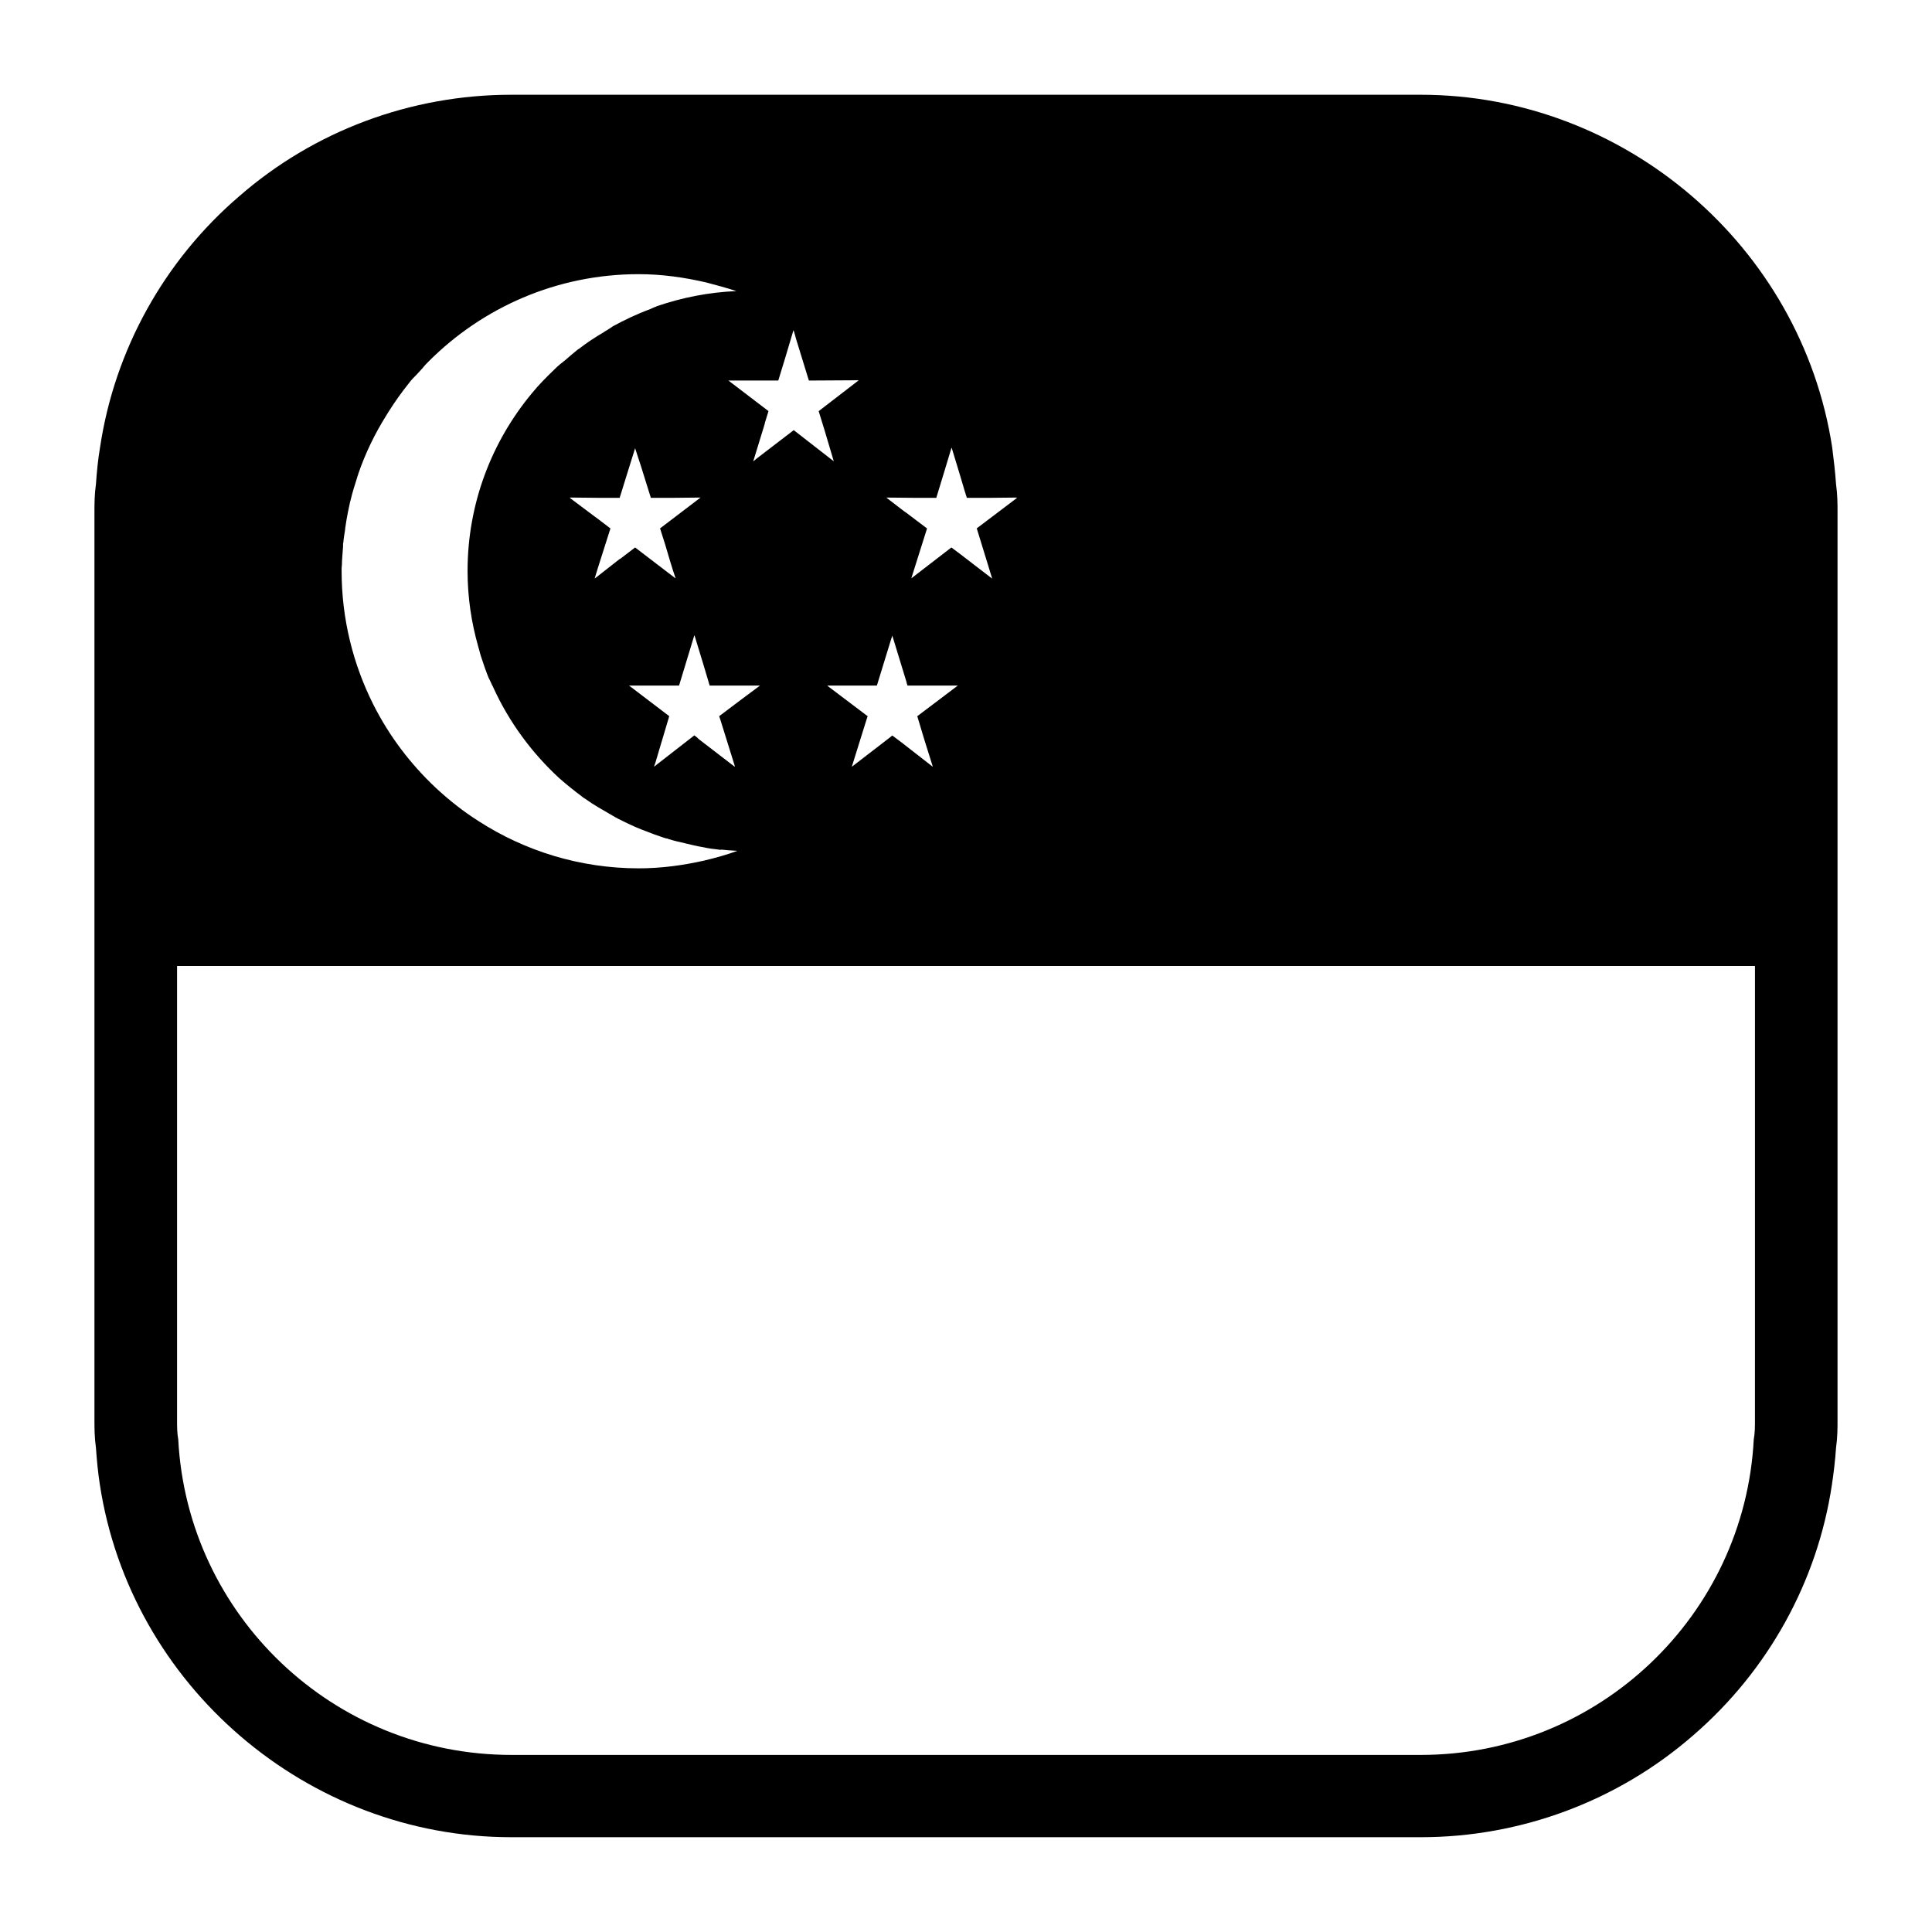
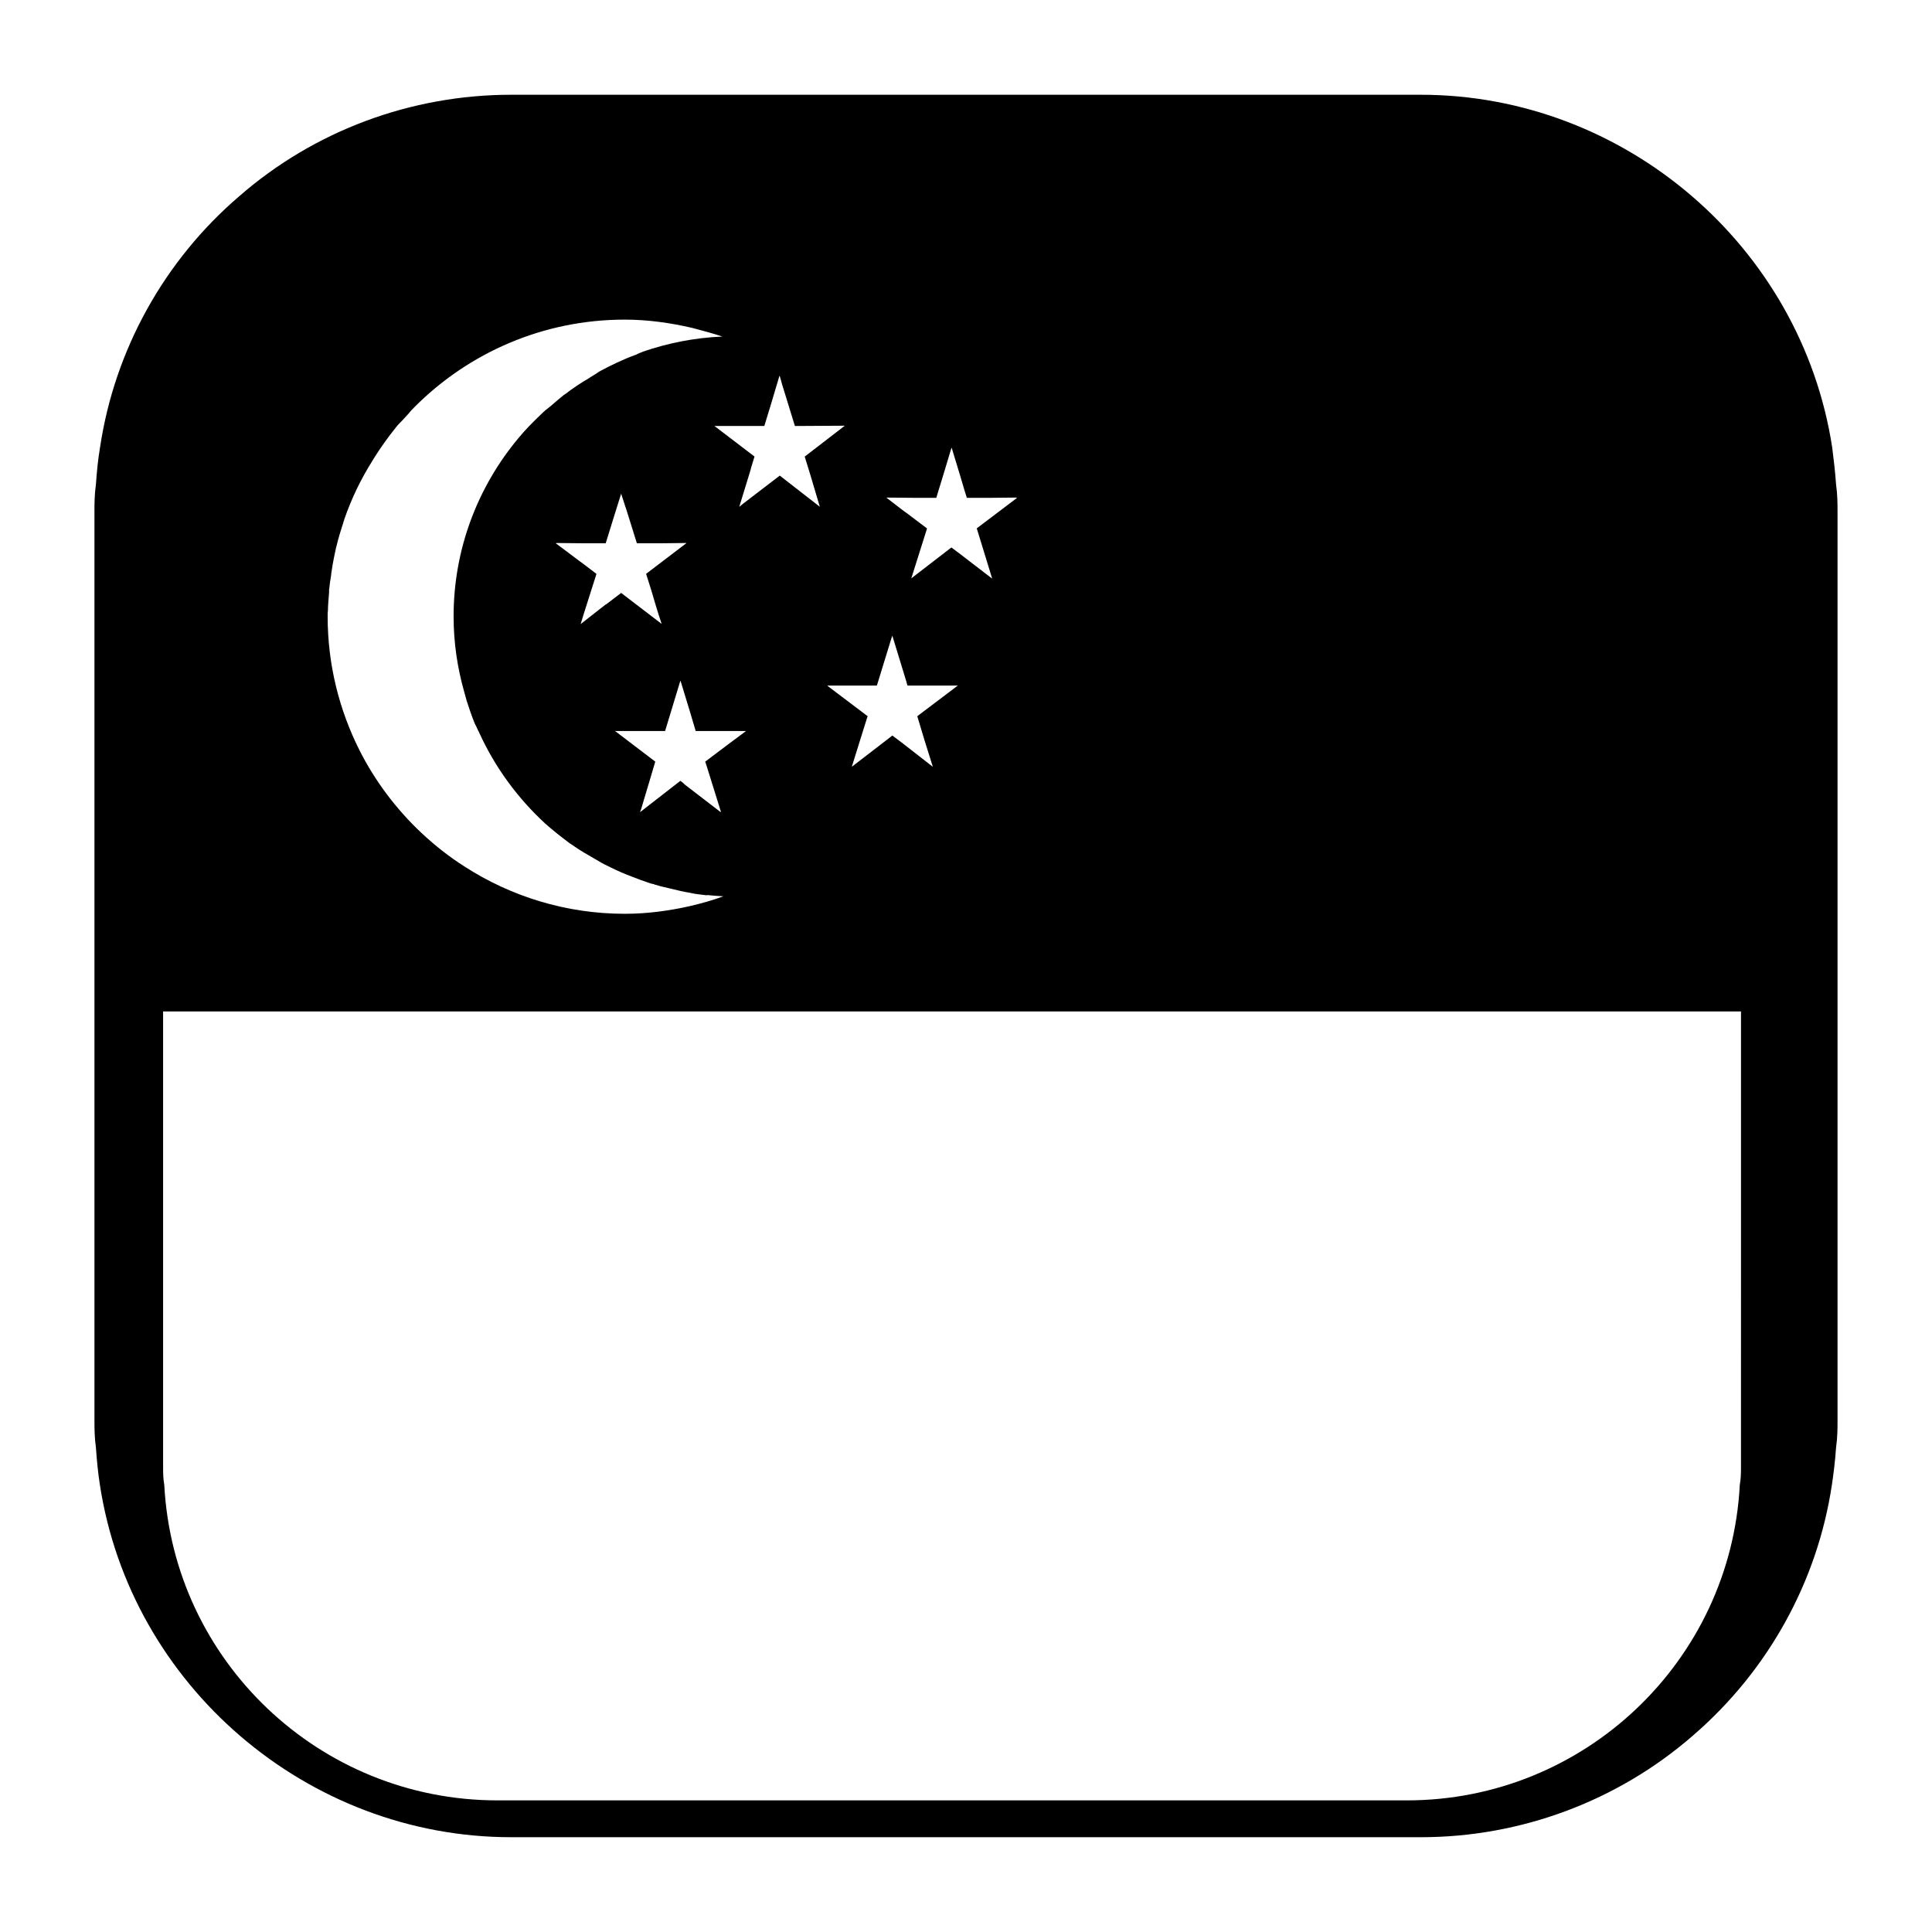
<svg xmlns="http://www.w3.org/2000/svg" fill="#000000" width="800px" height="800px" version="1.1" viewBox="144 144 512 512">
-   <path d="m630.57 272.31c-0.234-3.394-0.629-6.613-1.023-9.762-8.188-53.293-55.027-93.438-109.03-93.438h-241.04c-26.527 0-52.191 9.523-72.109 26.922-19.836 17.004-32.984 40.699-36.84 66.441-0.551 3.227-0.867 6.445-1.102 9.84-0.395 2.824-0.395 5.273-0.395 7.242v240.88c0 1.969 0 4.418 0.395 7.242 0.234 3.394 0.551 6.613 1.023 9.684 8.109 53.293 54.945 93.52 109.03 93.52h241.04c26.449 0 52.113-9.523 72.109-26.922 19.918-17.16 32.984-40.777 36.84-66.441 0.473-3.141 0.867-6.445 1.102-9.84 0.395-2.824 0.395-5.273 0.395-7.242v-240.89c0-1.965 0-4.406-0.395-7.242zm-244.11 3.621h5.668l2.281-7.477 1.73-5.746h0.078l2.203 7.25 1.258 4.242 0.551 1.738h5.668l7.559-0.078-0.078 0.078h0.156l-10.707 8.102 0.078 0.164 2.832 9.211 1.18 3.856h-0.078l-8.188-6.297-2.519-1.891-10.629 8.188 0.473-1.496 3.699-11.73-5.418-4.098-0.789-0.551-4.488-3.457-0.078-0.078zm-6.375 37.707 0.156-0.48 0.234-0.707 3.781 12.367v0.078l0.234 0.789h13.305v0.086h-0.078l-10.629 8.031 1.969 6.535 0.473 1.496 1.652 5.273v0.078l-8.188-6.375-2.519-1.891-0.789 0.629-9.918 7.637v-0.078l3.856-12.359 0.316-0.945-10.629-8.031 0.008-0.086h13.066zm-28.023-74.703 2.203-7.398 0.078 0.086 0.395 1.34 0.156 0.629 3.465 11.258 13.227-0.078-10.629 8.188 1.574 5.109 2.363 7.957 0.078 0.227-0.707-0.543-9.918-7.715-9.762 7.477-0.945 0.789v-0.086l2.992-9.762 0.078-0.395 0.945-3.07-10.629-8.109h13.227zm-17.082 96.039 3.777 12.121h-0.078v0.078l-9.527-7.32-0.395-0.402-0.707-0.543h-0.078l-10.629 8.266v-0.078l0.316-0.867 0.629-2.125 0.395-1.34 0.945-3.148 1.73-5.824-10.547-8.031h-0.078v-0.074h13.227l4.016-13.227 0.078-0.078 2.519 8.266 1.496 5.039h13.305l-0.078 0.086-4.644 3.457-6.062 4.566zm-32.512-53.453-1.18-0.867-6.297-4.723h0.156l-0.078-0.078 7.559 0.078h5.59l2.125-6.848 1.969-6.297 0.945 2.914 0.473 1.418 2.754 8.816h5.59l7.559-0.078-0.078 0.078-10.547 8.031-0.078 0.078 1.418 4.488 1.258 4.25 0.707 2.281 0.707 2.133v0.078l-6.691-5.117-4.016-3.07-3.699 2.824-0.316 0.234h-0.078l-6.535 5.117-0.082 0.004 0.867-2.832 3.305-10.391zm-67.859 12.203c0-1.34 0.156-2.676 0.234-3.938 0.078-0.551 0.078-1.18 0.078-1.73 0-0.086 0.078-0.234 0.078-0.395 0.078-1.109 0.316-2.281 0.473-3.394 0-0.234 0-0.473 0.078-0.707 0.156-1.258 0.395-2.441 0.629-3.699 0-0.164 0.078-0.234 0.078-0.395 0.156-0.867 0.395-1.738 0.551-2.598 0.078-0.086 0.078-0.164 0.078-0.234 0.473-2.047 1.102-4.016 1.73-5.984 0.078-0.086 0.078-0.234 0.078-0.316 0.078-0.234 0.156-0.395 0.234-0.629v-0.078c1.891-5.512 4.41-10.707 7.477-15.586 0.234-0.316 0.395-0.707 0.629-1.023 1.652-2.598 3.387-5.039 5.273-7.398 0.078-0.078 0.156-0.156 0.234-0.316 0.551-0.707 1.18-1.34 1.812-1.969 0.551-0.629 1.102-1.172 1.652-1.801 0.473-0.629 1.023-1.18 1.652-1.812 14.25-14.25 33.93-23.066 55.578-23.066 6.219 0 12.203 0.867 17.949 2.203 2.676 0.707 5.352 1.418 7.949 2.281-7.398 0.316-14.406 1.73-21.098 4.016-0.078 0-0.078 0-0.078 0.078-0.613 0.164-1.164 0.477-1.719 0.715-3.465 1.258-6.691 2.832-9.918 4.566 0 0.086 0 0.086-0.078 0.086-0.629 0.395-1.258 0.859-1.969 1.25-0.078 0-0.156 0.086-0.234 0.164-2.281 1.34-4.566 2.824-6.691 4.488h-0.078c-1.18 0.938-2.363 1.969-3.543 2.992-0.945 0.707-1.891 1.488-2.754 2.363-2.047 1.969-4.094 4.016-5.902 6.219-10.707 12.832-17.16 29.285-17.16 47.23 0 7.008 1.023 13.699 2.832 20.074 0.234 0.707 0.395 1.496 0.629 2.281 0.629 1.969 1.34 4.016 2.125 5.984 0.316 0.629 0.629 1.18 0.867 1.812 0.156 0.316 0.316 0.543 0.395 0.789 4.172 9.133 10.156 17.238 17.398 23.93 1.969 1.73 4.016 3.387 6.141 4.961 0.234 0.234 0.551 0.395 0.789 0.551 2.281 1.652 4.723 2.992 7.164 4.41 1.023 0.629 2.125 1.18 3.305 1.738 1.891 0.938 3.856 1.801 5.824 2.512 1.34 0.551 2.676 1.023 4.094 1.496 0.316 0.078 0.629 0.234 0.945 0.316 0.234 0 0.473 0.078 0.707 0.156 0.078 0.086 0.156 0.164 0.234 0.086 1.348 0.449 2.731 0.73 4.102 1.055 1.652 0.402 3.281 0.805 4.953 1.07 1.34 0.316 2.676 0.473 4.094 0.629 0.234 0.078 0.473 0.078 0.707 0 1.34 0.156 2.676 0.234 4.094 0.316v0.078h-0.078c-2.832 1.023-5.668 1.812-8.66 2.519-5.59 1.258-11.336 2.047-17.32 2.047-15.586 0-30.23-4.644-42.43-12.516-4.094-2.598-7.871-5.59-11.414-8.895-6.691-6.297-12.281-13.699-16.453-21.965-5.352-10.637-8.422-22.672-8.422-35.426-0.004-0.57-0.004-1.121 0.074-1.594zm374.47 226.71c0 1.73 0 3.305-0.316 5.047-2.438 46.594-41.09 83.59-88.242 83.59h-240.96c-47.23 0-85.883-36.992-88.324-83.594-0.312-1.738-0.312-3.312-0.312-5.043v-120.44h418.16z" />
+   <path d="m630.57 272.31c-0.234-3.394-0.629-6.613-1.023-9.762-8.188-53.293-55.027-93.438-109.03-93.438h-241.04c-26.527 0-52.191 9.523-72.109 26.922-19.836 17.004-32.984 40.699-36.84 66.441-0.551 3.227-0.867 6.445-1.102 9.84-0.395 2.824-0.395 5.273-0.395 7.242v240.88c0 1.969 0 4.418 0.395 7.242 0.234 3.394 0.551 6.613 1.023 9.684 8.109 53.293 54.945 93.52 109.03 93.52h241.04c26.449 0 52.113-9.523 72.109-26.922 19.918-17.16 32.984-40.777 36.84-66.441 0.473-3.141 0.867-6.445 1.102-9.84 0.395-2.824 0.395-5.273 0.395-7.242v-240.89c0-1.965 0-4.406-0.395-7.242zm-244.11 3.621h5.668l2.281-7.477 1.73-5.746h0.078l2.203 7.25 1.258 4.242 0.551 1.738h5.668l7.559-0.078-0.078 0.078h0.156l-10.707 8.102 0.078 0.164 2.832 9.211 1.18 3.856h-0.078l-8.188-6.297-2.519-1.891-10.629 8.188 0.473-1.496 3.699-11.73-5.418-4.098-0.789-0.551-4.488-3.457-0.078-0.078zm-6.375 37.707 0.156-0.48 0.234-0.707 3.781 12.367v0.078l0.234 0.789h13.305v0.086h-0.078l-10.629 8.031 1.969 6.535 0.473 1.496 1.652 5.273v0.078l-8.188-6.375-2.519-1.891-0.789 0.629-9.918 7.637v-0.078l3.856-12.359 0.316-0.945-10.629-8.031 0.008-0.086h13.066m-28.023-74.703 2.203-7.398 0.078 0.086 0.395 1.34 0.156 0.629 3.465 11.258 13.227-0.078-10.629 8.188 1.574 5.109 2.363 7.957 0.078 0.227-0.707-0.543-9.918-7.715-9.762 7.477-0.945 0.789v-0.086l2.992-9.762 0.078-0.395 0.945-3.07-10.629-8.109h13.227zm-17.082 96.039 3.777 12.121h-0.078v0.078l-9.527-7.32-0.395-0.402-0.707-0.543h-0.078l-10.629 8.266v-0.078l0.316-0.867 0.629-2.125 0.395-1.34 0.945-3.148 1.73-5.824-10.547-8.031h-0.078v-0.074h13.227l4.016-13.227 0.078-0.078 2.519 8.266 1.496 5.039h13.305l-0.078 0.086-4.644 3.457-6.062 4.566zm-32.512-53.453-1.18-0.867-6.297-4.723h0.156l-0.078-0.078 7.559 0.078h5.59l2.125-6.848 1.969-6.297 0.945 2.914 0.473 1.418 2.754 8.816h5.59l7.559-0.078-0.078 0.078-10.547 8.031-0.078 0.078 1.418 4.488 1.258 4.25 0.707 2.281 0.707 2.133v0.078l-6.691-5.117-4.016-3.07-3.699 2.824-0.316 0.234h-0.078l-6.535 5.117-0.082 0.004 0.867-2.832 3.305-10.391zm-67.859 12.203c0-1.34 0.156-2.676 0.234-3.938 0.078-0.551 0.078-1.18 0.078-1.73 0-0.086 0.078-0.234 0.078-0.395 0.078-1.109 0.316-2.281 0.473-3.394 0-0.234 0-0.473 0.078-0.707 0.156-1.258 0.395-2.441 0.629-3.699 0-0.164 0.078-0.234 0.078-0.395 0.156-0.867 0.395-1.738 0.551-2.598 0.078-0.086 0.078-0.164 0.078-0.234 0.473-2.047 1.102-4.016 1.73-5.984 0.078-0.086 0.078-0.234 0.078-0.316 0.078-0.234 0.156-0.395 0.234-0.629v-0.078c1.891-5.512 4.41-10.707 7.477-15.586 0.234-0.316 0.395-0.707 0.629-1.023 1.652-2.598 3.387-5.039 5.273-7.398 0.078-0.078 0.156-0.156 0.234-0.316 0.551-0.707 1.18-1.34 1.812-1.969 0.551-0.629 1.102-1.172 1.652-1.801 0.473-0.629 1.023-1.18 1.652-1.812 14.25-14.25 33.93-23.066 55.578-23.066 6.219 0 12.203 0.867 17.949 2.203 2.676 0.707 5.352 1.418 7.949 2.281-7.398 0.316-14.406 1.73-21.098 4.016-0.078 0-0.078 0-0.078 0.078-0.613 0.164-1.164 0.477-1.719 0.715-3.465 1.258-6.691 2.832-9.918 4.566 0 0.086 0 0.086-0.078 0.086-0.629 0.395-1.258 0.859-1.969 1.25-0.078 0-0.156 0.086-0.234 0.164-2.281 1.34-4.566 2.824-6.691 4.488h-0.078c-1.18 0.938-2.363 1.969-3.543 2.992-0.945 0.707-1.891 1.488-2.754 2.363-2.047 1.969-4.094 4.016-5.902 6.219-10.707 12.832-17.16 29.285-17.16 47.23 0 7.008 1.023 13.699 2.832 20.074 0.234 0.707 0.395 1.496 0.629 2.281 0.629 1.969 1.34 4.016 2.125 5.984 0.316 0.629 0.629 1.18 0.867 1.812 0.156 0.316 0.316 0.543 0.395 0.789 4.172 9.133 10.156 17.238 17.398 23.93 1.969 1.73 4.016 3.387 6.141 4.961 0.234 0.234 0.551 0.395 0.789 0.551 2.281 1.652 4.723 2.992 7.164 4.41 1.023 0.629 2.125 1.18 3.305 1.738 1.891 0.938 3.856 1.801 5.824 2.512 1.34 0.551 2.676 1.023 4.094 1.496 0.316 0.078 0.629 0.234 0.945 0.316 0.234 0 0.473 0.078 0.707 0.156 0.078 0.086 0.156 0.164 0.234 0.086 1.348 0.449 2.731 0.73 4.102 1.055 1.652 0.402 3.281 0.805 4.953 1.07 1.34 0.316 2.676 0.473 4.094 0.629 0.234 0.078 0.473 0.078 0.707 0 1.34 0.156 2.676 0.234 4.094 0.316v0.078h-0.078c-2.832 1.023-5.668 1.812-8.66 2.519-5.59 1.258-11.336 2.047-17.32 2.047-15.586 0-30.23-4.644-42.43-12.516-4.094-2.598-7.871-5.59-11.414-8.895-6.691-6.297-12.281-13.699-16.453-21.965-5.352-10.637-8.422-22.672-8.422-35.426-0.004-0.57-0.004-1.121 0.074-1.594zm374.47 226.71c0 1.73 0 3.305-0.316 5.047-2.438 46.594-41.09 83.59-88.242 83.59h-240.96c-47.23 0-85.883-36.992-88.324-83.594-0.312-1.738-0.312-3.312-0.312-5.043v-120.44h418.16z" />
</svg>